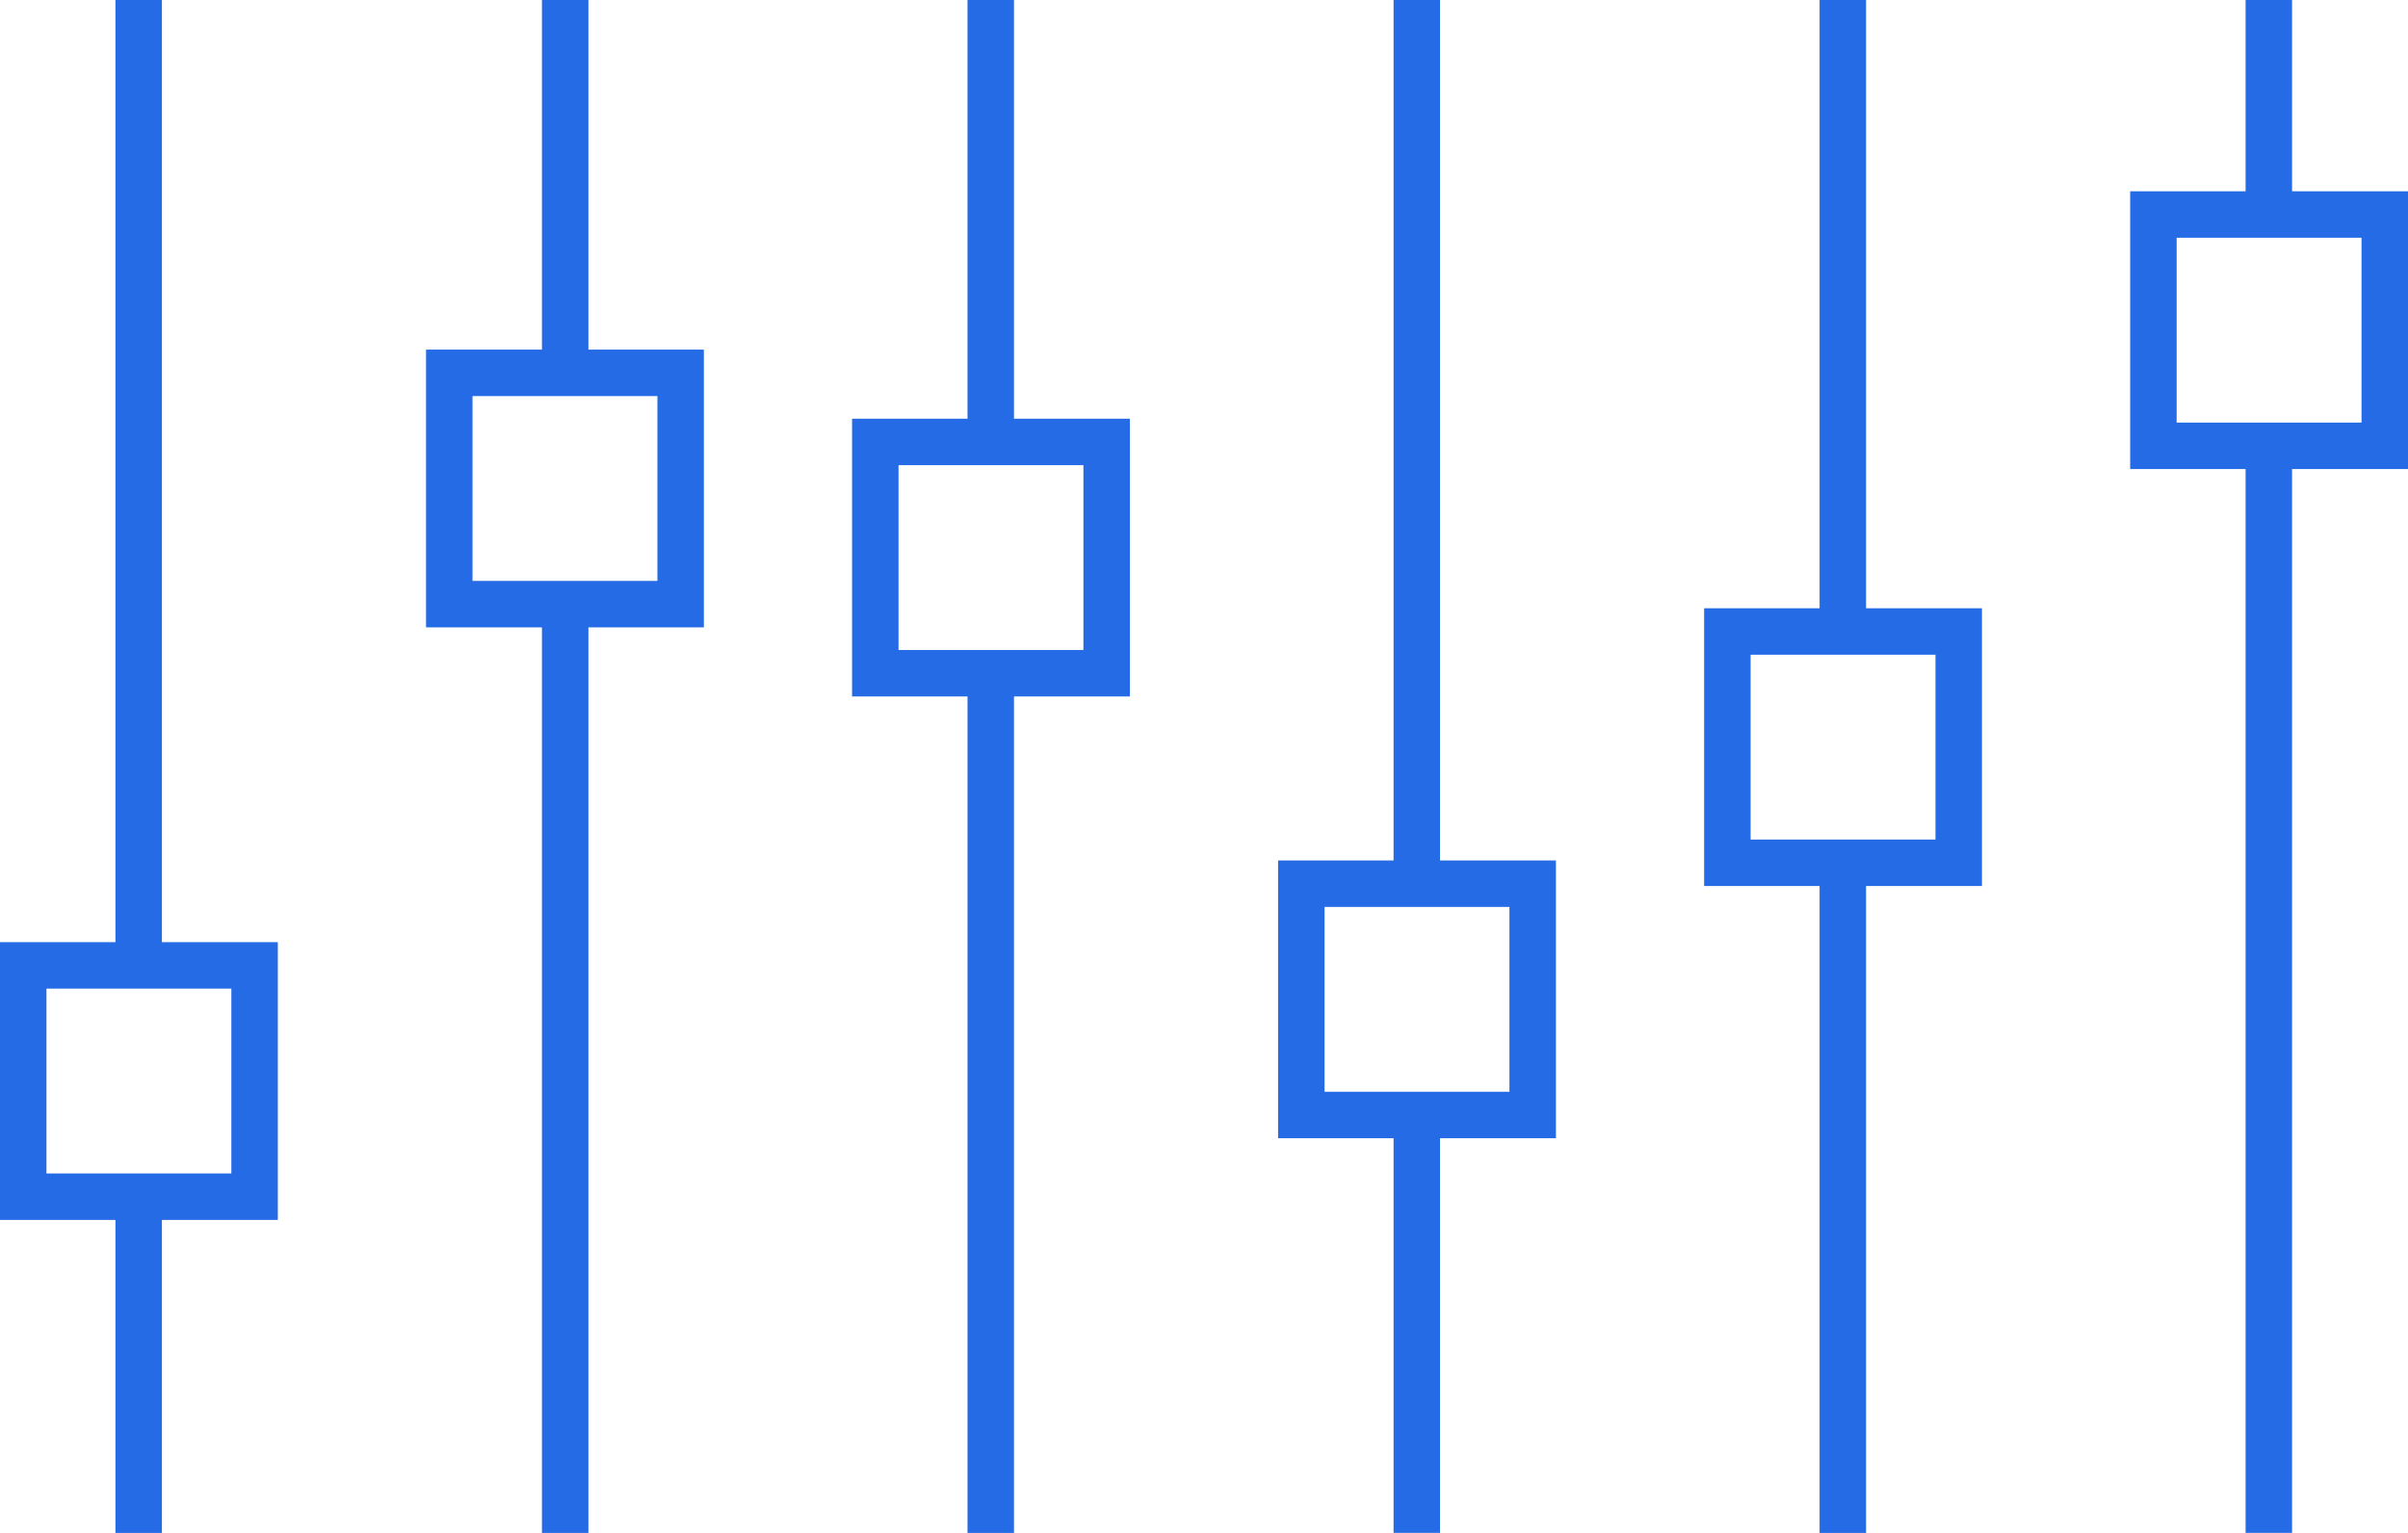
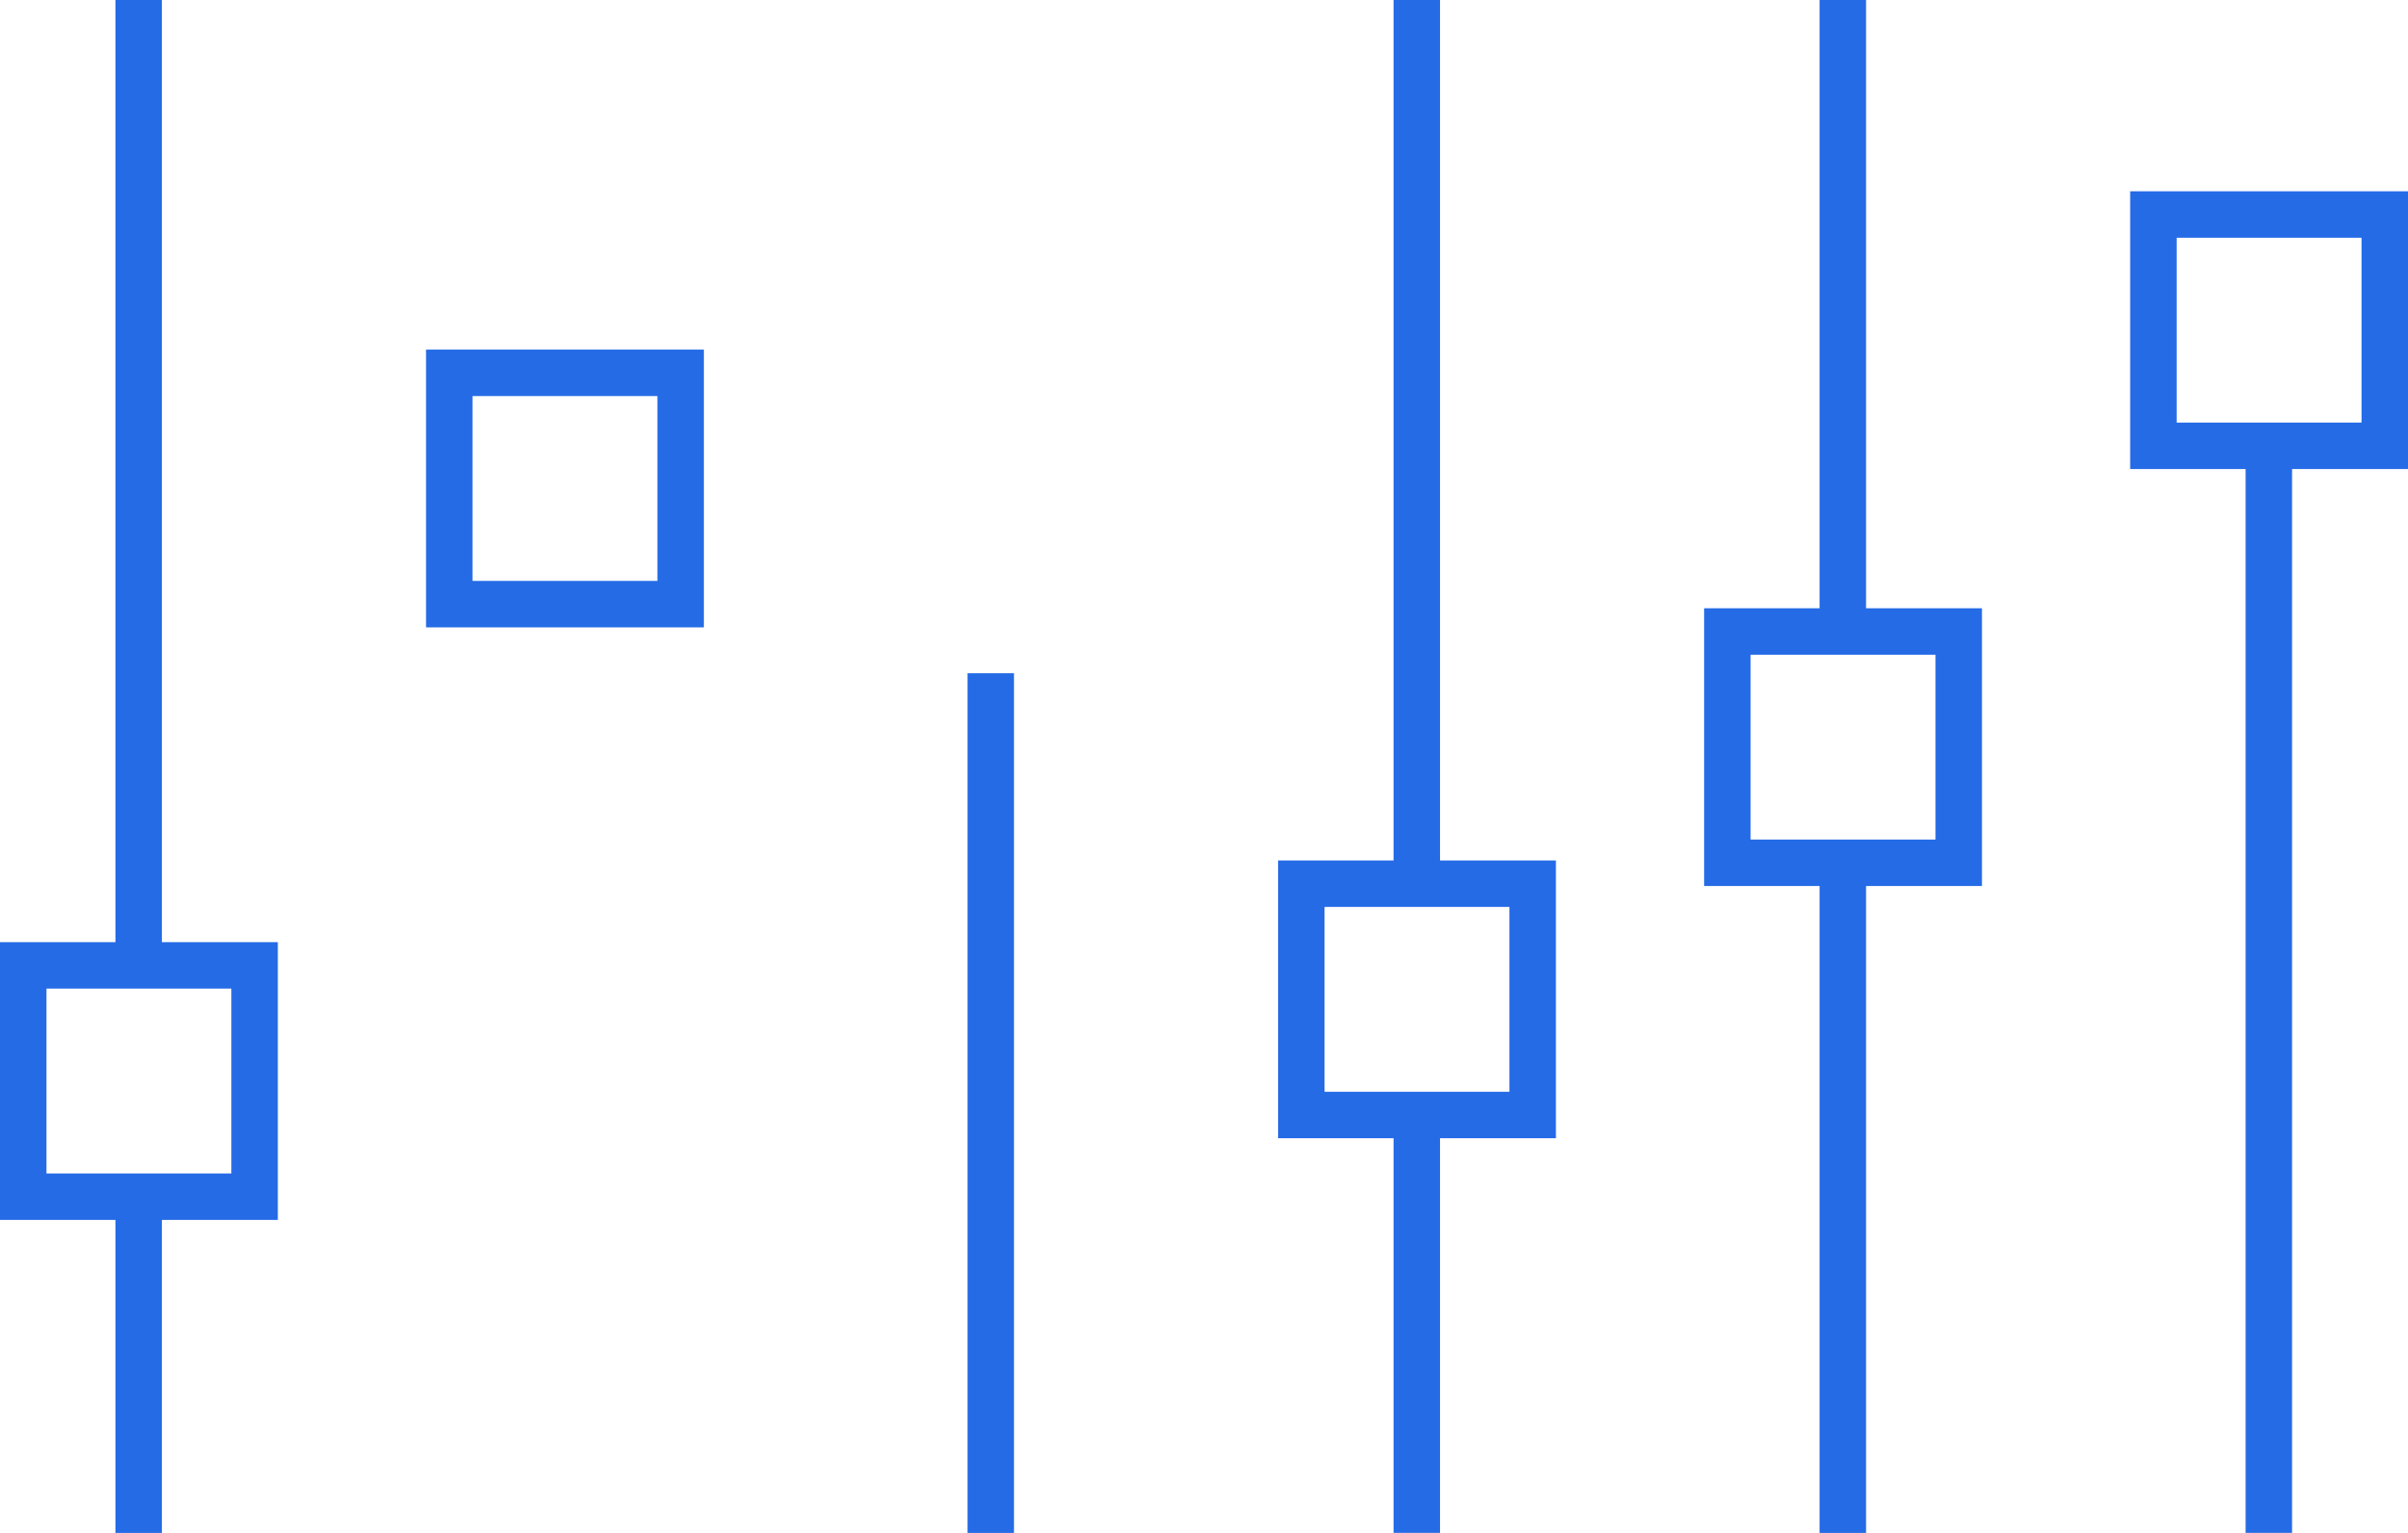
<svg xmlns="http://www.w3.org/2000/svg" width="77.727" height="49.494" viewBox="0 0 77.727 49.494">
  <g id="Group_401" data-name="Group 401" transform="translate(-1023.441 -319.161)">
    <line id="Line_135" data-name="Line 135" y1="13.494" transform="translate(1069.173 355.16)" fill="none" stroke="#256be6" stroke-miterlimit="10" stroke-width="1.5" />
    <line id="Line_136" data-name="Line 136" y1="28.532" transform="translate(1069.173 319.161)" fill="none" stroke="#256be6" stroke-miterlimit="10" stroke-width="1.5" />
    <rect id="Rectangle_116" data-name="Rectangle 116" width="7.468" height="7.468" transform="translate(1065.446 347.693)" fill="none" stroke="#256be6" stroke-miterlimit="10" stroke-width="1.5" />
    <line id="Line_137" data-name="Line 137" y1="27.757" transform="translate(1055.421 340.898)" fill="none" stroke="#256be6" stroke-miterlimit="10" stroke-width="1.5" />
-     <line id="Line_138" data-name="Line 138" y1="14.27" transform="translate(1055.421 319.161)" fill="none" stroke="#256be6" stroke-miterlimit="10" stroke-width="1.5" />
-     <rect id="Rectangle_117" data-name="Rectangle 117" width="7.468" height="7.468" transform="translate(1051.694 333.43)" fill="none" stroke="#256be6" stroke-miterlimit="10" stroke-width="1.5" />
    <line id="Line_139" data-name="Line 139" y1="21.637" transform="translate(1082.925 347.018)" fill="none" stroke="#256be6" stroke-miterlimit="10" stroke-width="1.5" />
    <line id="Line_140" data-name="Line 140" y1="20.389" transform="translate(1082.925 319.161)" fill="none" stroke="#256be6" stroke-miterlimit="10" stroke-width="1.5" />
    <rect id="Rectangle_118" data-name="Rectangle 118" width="7.468" height="7.468" transform="translate(1079.198 339.55)" fill="none" stroke="#256be6" stroke-miterlimit="10" stroke-width="1.5" />
    <line id="Line_141" data-name="Line 141" y1="35.1" transform="translate(1096.676 333.554)" fill="none" stroke="#256be6" stroke-miterlimit="10" stroke-width="1.5" />
-     <line id="Line_142" data-name="Line 142" y1="6.926" transform="translate(1096.676 319.161)" fill="none" stroke="#256be6" stroke-miterlimit="10" stroke-width="1.5" />
    <rect id="Rectangle_119" data-name="Rectangle 119" width="7.468" height="7.468" transform="translate(1092.95 326.087)" fill="none" stroke="#256be6" stroke-miterlimit="10" stroke-width="1.5" />
-     <line id="Line_143" data-name="Line 143" y2="12.039" transform="translate(1041.684 319.161)" fill="none" stroke="#256be6" stroke-miterlimit="10" stroke-width="1.5" />
-     <line id="Line_144" data-name="Line 144" y2="29.988" transform="translate(1041.684 338.667)" fill="none" stroke="#256be6" stroke-miterlimit="10" stroke-width="1.5" />
    <rect id="Rectangle_120" data-name="Rectangle 120" width="7.468" height="7.468" transform="translate(1037.943 331.199)" fill="none" stroke="#256be6" stroke-miterlimit="10" stroke-width="1.5" />
    <line id="Line_145" data-name="Line 145" y1="10.856" transform="translate(1027.917 357.799)" fill="none" stroke="#256be6" stroke-miterlimit="10" stroke-width="1.5" />
    <line id="Line_146" data-name="Line 146" y1="31.171" transform="translate(1027.917 319.161)" fill="none" stroke="#256be6" stroke-miterlimit="10" stroke-width="1.5" />
    <rect id="Rectangle_121" data-name="Rectangle 121" width="7.468" height="7.468" transform="translate(1024.191 350.331)" fill="none" stroke="#256be6" stroke-miterlimit="10" stroke-width="1.5" />
  </g>
</svg>